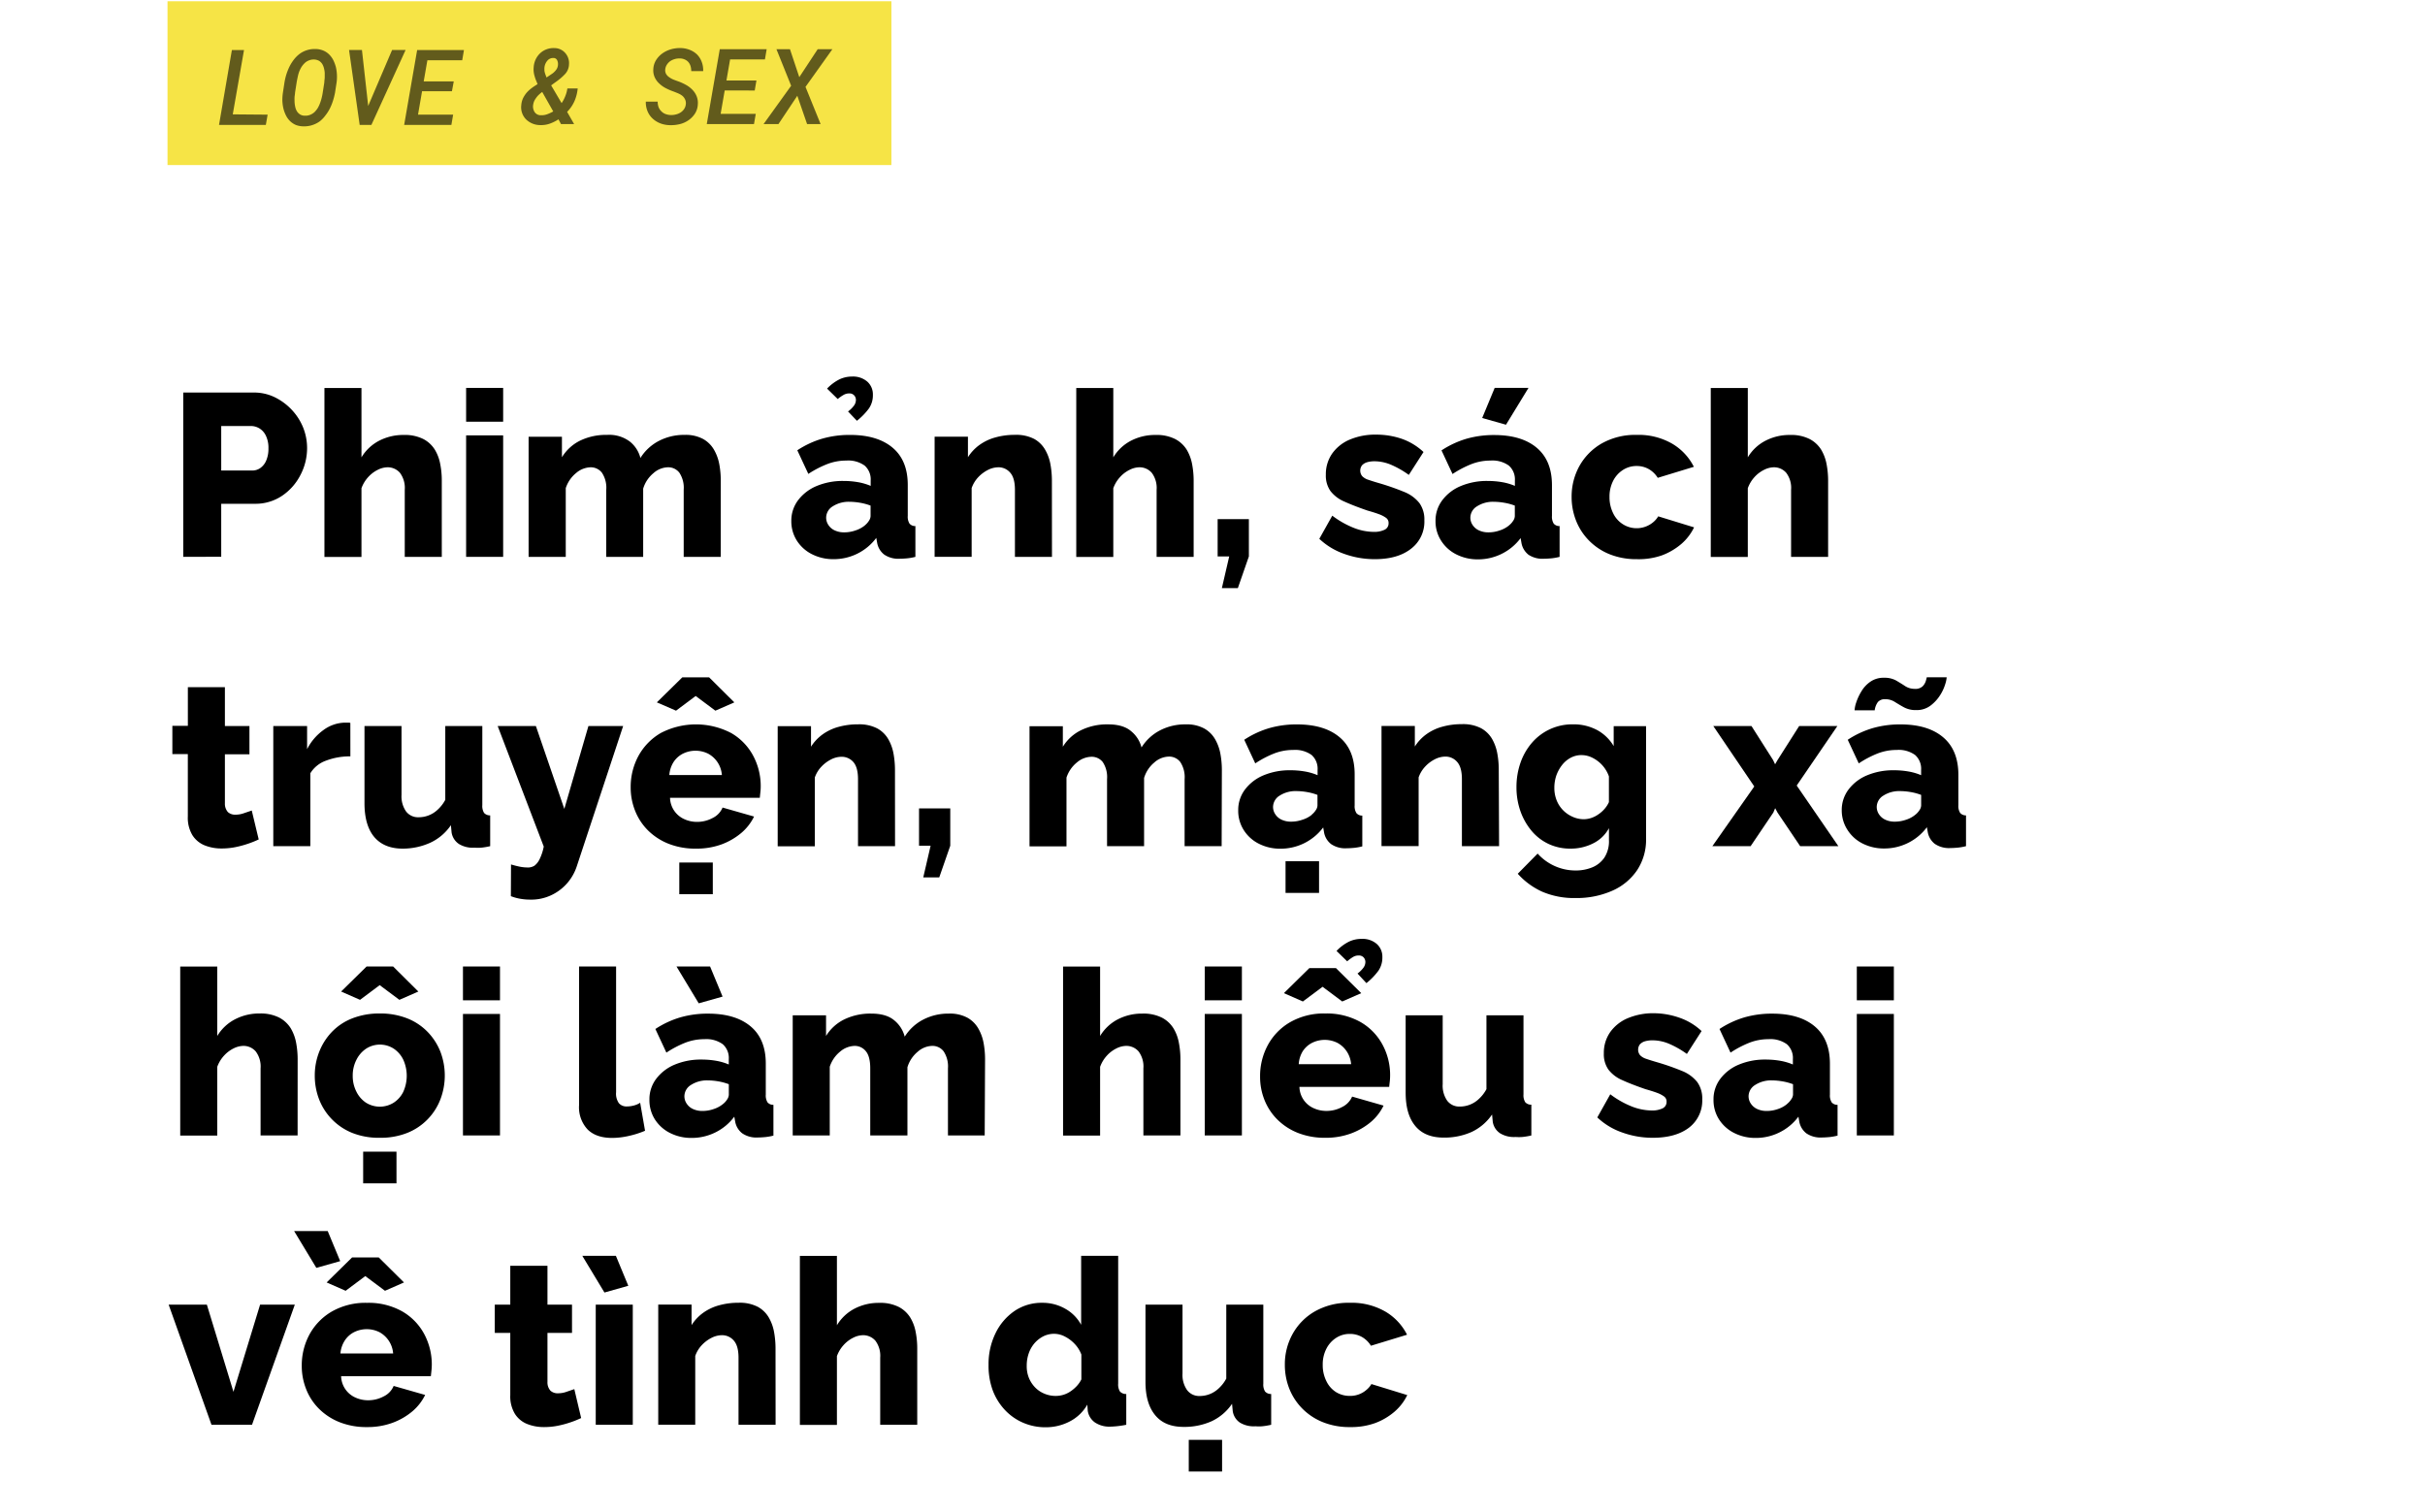
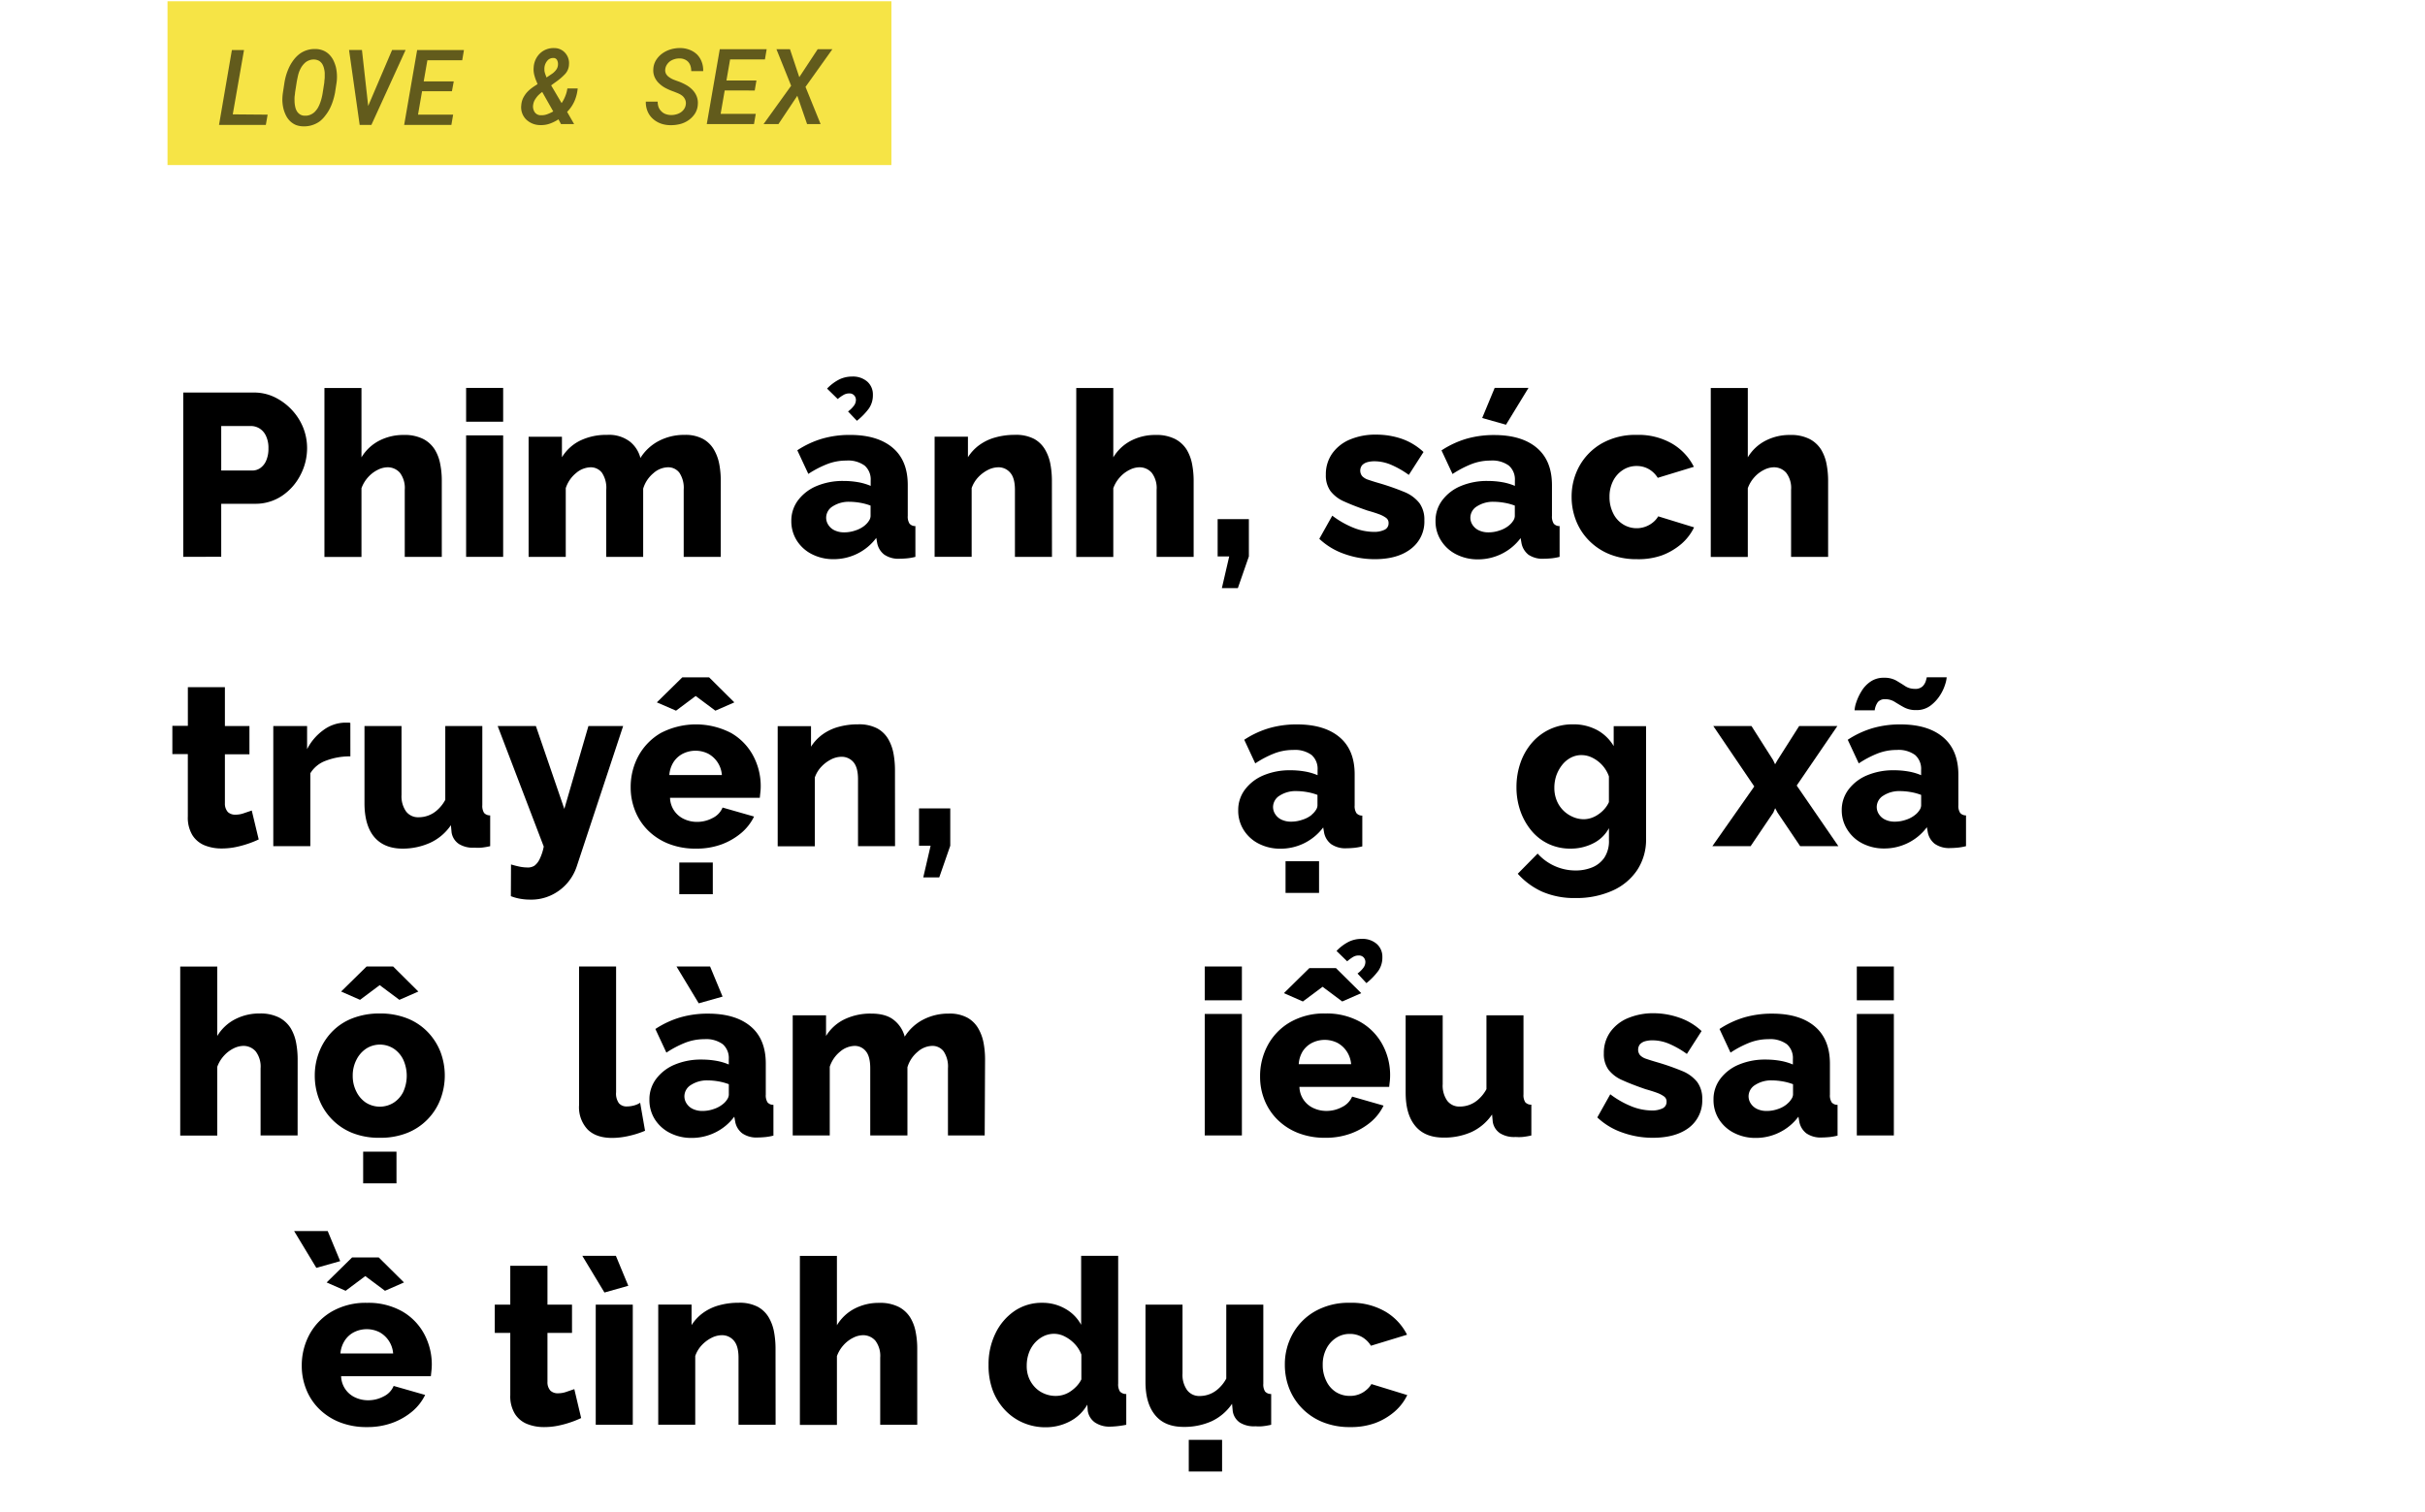
<svg xmlns="http://www.w3.org/2000/svg" viewBox="0 0 660 411.68">
  <defs>
    <style>.a{fill:#f6e446;}.b{opacity:0.6;}</style>
  </defs>
  <title>Love</title>
  <rect class="a" x="45.59" y="0.34" width="197.02" height="44.59" />
  <g class="b">
    <path d="M72.84,31.21,72.35,34H59.61l3.5-20.37h3.3L63.35,31.13Z" />
    <path d="M90.63,27.42a15.06,15.06,0,0,1-.86,2.13,11.53,11.53,0,0,1-1.23,1.91A8,8,0,0,1,87,33.05a7.23,7.23,0,0,1-2,1,7.05,7.05,0,0,1-2.37.34A5.74,5.74,0,0,1,80.49,34a5.16,5.16,0,0,1-1.6-1.09,5.69,5.69,0,0,1-1.11-1.59,9,9,0,0,1-.67-1.89,11.16,11.16,0,0,1-.26-2.07A13.25,13.25,0,0,1,77,25.22l.41-2.69a17,17,0,0,1,.51-2.22,16.25,16.25,0,0,1,.84-2.13,12,12,0,0,1,1.2-1.93,8.55,8.55,0,0,1,1.59-1.59,6.92,6.92,0,0,1,4.28-1.32,5.56,5.56,0,0,1,2.17.43,4.92,4.92,0,0,1,1.59,1.06,6,6,0,0,1,1.15,1.6,10.32,10.32,0,0,1,.69,1.88,12.08,12.08,0,0,1,.27,2.08,11.55,11.55,0,0,1-.1,2.12l-.41,2.68A19.5,19.5,0,0,1,90.63,27.42ZM88.38,21.2V19.85a6.5,6.5,0,0,0-.22-1.32,4.13,4.13,0,0,0-.48-1.15,2.84,2.84,0,0,0-.86-.83,3,3,0,0,0-1.32-.35,3.47,3.47,0,0,0-1.46.26,3.37,3.37,0,0,0-1.15.75A5.59,5.59,0,0,0,82,18.32a8.6,8.6,0,0,0-.63,1.34A10.64,10.64,0,0,0,81,21.09c-.11.5-.21,1-.27,1.39l-.43,2.74c0,.36-.1.78-.13,1.21s0,.9,0,1.35a8.9,8.9,0,0,0,.19,1.36,4,4,0,0,0,.46,1.16,2.77,2.77,0,0,0,.83.84,2.45,2.45,0,0,0,1.29.35,3.39,3.39,0,0,0,1.48-.24,3.8,3.8,0,0,0,1.18-.74,6,6,0,0,0,.89-1.12A8.37,8.37,0,0,0,87.13,28a11.11,11.11,0,0,0,.43-1.42,13.33,13.33,0,0,0,.28-1.4l.43-2.75c0-.43.08-.85.11-1.29Z" />
    <path d="M95,13.61h3.51l1.59,14.24.11,1,.38-.91,6.12-14.33h3.68L101.08,34H97.89Z" />
    <path d="M114.87,24.84l-1.1,6.37h9.56L122.85,34H110l3.53-20.37h12.74l-.47,2.77h-9.48l-1,5.75h8.18L123,24.84Z" />
    <path d="M142.33,26.79a7.41,7.41,0,0,1,1-1.55,8.76,8.76,0,0,1,1.12-1.07c.42-.33.85-.63,1.29-.91l.57-.38c-.16-.37-.31-.73-.46-1.1s-.26-.74-.37-1.11a6.8,6.8,0,0,1-.23-1.16,5.88,5.88,0,0,1,0-1.19,5.7,5.7,0,0,1,1.73-3.8,5.32,5.32,0,0,1,3.94-1.43,3.87,3.87,0,0,1,2.94,1.36,4.14,4.14,0,0,1,1,3.08,4,4,0,0,1-1.12,2.68,15.67,15.67,0,0,1-2.23,1.93L150,23.23l2.85,4.84a9.37,9.37,0,0,0,1-1.9,8.77,8.77,0,0,0,.57-2.1h2.81a11.36,11.36,0,0,1-.88,3.46,9.76,9.76,0,0,1-2,2.92l1.9,3.32h-3.57L152,32.48a10.94,10.94,0,0,1-2.32,1.16,7,7,0,0,1-2.56.41,5.52,5.52,0,0,1-3.89-1.5,4.67,4.67,0,0,1-1.36-3.89A5.53,5.53,0,0,1,142.33,26.79ZM149,31.07a10.74,10.74,0,0,0,1.57-.74l-3-5.3-.27.2c-.26.21-.51.43-.76.67a6.06,6.06,0,0,0-.65.79,4.63,4.63,0,0,0-.52.88,4.19,4.19,0,0,0-.27,1,2.79,2.79,0,0,0,.41,1.94,2,2,0,0,0,1.76.86A4.39,4.39,0,0,0,149,31.07Zm-.85-12a5,5,0,0,0,.15.77c.06.2.13.41.21.62l.24.63L150.37,20a5,5,0,0,0,1-1,2.5,2.5,0,0,0,.49-1.35,2.4,2.4,0,0,0-.21-1.23,1.05,1.05,0,0,0-1-.63,2,2,0,0,0-1.71.77,3.3,3.3,0,0,0-.75,1.73A3.07,3.07,0,0,0,148.19,19.1Z" />
    <path d="M186.46,27.08a2.85,2.85,0,0,0-.75-1,5,5,0,0,0-1.13-.66c-.43-.18-.84-.35-1.24-.5a16.26,16.26,0,0,1-2.08-.89,7.63,7.63,0,0,1-1.81-1.27,5.24,5.24,0,0,1-1.25-1.7,4.59,4.59,0,0,1-.39-2.26,5.07,5.07,0,0,1,.77-2.47,6.42,6.42,0,0,1,1.74-1.82,7.64,7.64,0,0,1,2.32-1.1,8.79,8.79,0,0,1,2.58-.33,7,7,0,0,1,2.5.49,6.06,6.06,0,0,1,2,1.27,5.66,5.66,0,0,1,1.26,2,6.36,6.36,0,0,1,.4,2.52l-3.25,0a4.63,4.63,0,0,0-.19-1.37,3,3,0,0,0-.58-1.08,2.71,2.71,0,0,0-1-.72,3.27,3.27,0,0,0-1.38-.28,4.3,4.3,0,0,0-1.33.17,4.51,4.51,0,0,0-1.22.55,3.73,3.73,0,0,0-.91.95,2.85,2.85,0,0,0-.46,1.28,2.09,2.09,0,0,0,.24,1.29,2.73,2.73,0,0,0,.87.89,5.48,5.48,0,0,0,1.17.64c.43.17.83.32,1.21.45a14.4,14.4,0,0,1,2.08.94,7.36,7.36,0,0,1,1.77,1.32,5.45,5.45,0,0,1,1.18,1.76,4.81,4.81,0,0,1,.34,2.28,5.08,5.08,0,0,1-.77,2.48,6.51,6.51,0,0,1-1.7,1.77,7.08,7.08,0,0,1-2.36,1.09,10,10,0,0,1-2.64.3,7.69,7.69,0,0,1-2.65-.46,6.54,6.54,0,0,1-2.14-1.3,5.54,5.54,0,0,1-1.41-2,6.3,6.3,0,0,1-.48-2.65H179a4.31,4.31,0,0,0,.25,1.53A3.24,3.24,0,0,0,180,30.3a3,3,0,0,0,1.11.73,4.31,4.31,0,0,0,1.54.28,4.88,4.88,0,0,0,1.36-.17,4,4,0,0,0,1.23-.53,3.32,3.32,0,0,0,.93-.9,2.82,2.82,0,0,0,.48-1.29A2.41,2.41,0,0,0,186.46,27.08Z" />
    <path d="M197.24,24.63,196.13,31h9.56l-.48,2.77H192.36l3.54-20.38h12.76l-.47,2.78h-9.48l-1,5.74h8.17l-.47,2.72Z" />
    <path d="M222.55,13.39h4l-7.32,10.26,4.11,10.12h-3.68L217,26.07l-5.13,7.7h-4.05l7.5-10.43-4-9.95H215L217.54,21Z" />
  </g>
  <path d="M49.87,151.58V106.85H69a12.91,12.91,0,0,1,5.86,1.32,16,16,0,0,1,4.63,3.47,15.5,15.5,0,0,1,3.06,4.85A15.07,15.07,0,0,1,83.58,122a15.71,15.71,0,0,1-1.8,7.28,15.05,15.05,0,0,1-5,5.67,12.91,12.91,0,0,1-7.47,2.18H60.21v14.42Zm10.34-23.5h8.44a3.78,3.78,0,0,0,2.17-.66,4.75,4.75,0,0,0,1.61-2,8,8,0,0,0,.63-3.34,7.55,7.55,0,0,0-.7-3.49,4.66,4.66,0,0,0-1.79-2,4.58,4.58,0,0,0-2.3-.63H60.21Z" />
  <path d="M120.24,151.58H110.16V133.33a6.84,6.84,0,0,0-1.32-4.64,4.42,4.42,0,0,0-3.46-1.49,6.19,6.19,0,0,0-2.59.7,8.77,8.77,0,0,0-2.61,2,9,9,0,0,0-1.8,3v18.71H88.3v-46H98.38v18.88a12.19,12.19,0,0,1,4.82-4.53,14.18,14.18,0,0,1,6.65-1.56,11.21,11.21,0,0,1,5.39,1.12,8.07,8.07,0,0,1,3.11,2.89,11.59,11.59,0,0,1,1.48,4,23,23,0,0,1,.41,4.32Z" />
  <path d="M126.86,114.79v-9.2h10.08v9.2Zm0,36.79V118.51h10.08v33.07Z" />
  <path d="M196.16,151.58H186.08V133.33a7.46,7.46,0,0,0-1.17-4.64,3.81,3.81,0,0,0-3.18-1.49,6.16,6.16,0,0,0-3.9,1.61,8.64,8.64,0,0,0-2.78,4.21v18.56H165V133.33a7.37,7.37,0,0,0-1.19-4.67,3.83,3.83,0,0,0-3.09-1.46,6.31,6.31,0,0,0-3.91,1.55,8.81,8.81,0,0,0-2.83,4.12v18.71H143.87v-32.7h9.07v5.59a12,12,0,0,1,4.95-4.53,16.18,16.18,0,0,1,7.34-1.56,9.31,9.31,0,0,1,6.26,1.87,8.37,8.37,0,0,1,2.81,4.41,13,13,0,0,1,5-4.63,14.75,14.75,0,0,1,7-1.65,10,10,0,0,1,5.07,1.12,7.8,7.8,0,0,1,3,3,12.41,12.41,0,0,1,1.42,4,24.47,24.47,0,0,1,.38,4.2Z" />
  <path d="M215.37,141.81a9.19,9.19,0,0,1,1.83-5.63,12.16,12.16,0,0,1,5-3.86,18.35,18.35,0,0,1,7.37-1.4,22.8,22.8,0,0,1,4,.34,15.79,15.79,0,0,1,3.4,1V130.8a5,5,0,0,0-1.64-4.06,7.64,7.64,0,0,0-5-1.37,14.28,14.28,0,0,0-5.17.95A27.82,27.82,0,0,0,220,129l-3-6.43a25.25,25.25,0,0,1,6.84-3.18,26.79,26.79,0,0,1,7.52-1q7.44,0,11.57,3.47T247.06,132v8.42a3.57,3.57,0,0,0,.47,2.1,2,2,0,0,0,1.61.68v8.38a14.89,14.89,0,0,1-2.33.41c-.72.06-1.35.1-1.89.1a6.81,6.81,0,0,1-4.28-1.14,5.18,5.18,0,0,1-1.89-3.08l-.26-1.45a14.3,14.3,0,0,1-5.19,4.31,14.47,14.47,0,0,1-6.4,1.48,12.77,12.77,0,0,1-5.89-1.34,10.42,10.42,0,0,1-4.13-3.7A9.8,9.8,0,0,1,215.37,141.81Zm20,1.2a5,5,0,0,0,1.13-1.26,2.42,2.42,0,0,0,.44-1.25v-2.87a15.08,15.08,0,0,0-2.83-.77,17.29,17.29,0,0,0-2.9-.27,8,8,0,0,0-4.54,1.22,3.64,3.64,0,0,0-1.82,3.12,3.57,3.57,0,0,0,.63,2,4,4,0,0,0,1.73,1.46,6,6,0,0,0,2.61.52,9.2,9.2,0,0,0,3-.52A7.78,7.78,0,0,0,235.41,143ZM228,108.62l-2.9-2.84a12.38,12.38,0,0,1,3.37-2.52,8,8,0,0,1,3.43-.76,5.94,5.94,0,0,1,4.16,1.39,4.65,4.65,0,0,1,1.51,3.59,6.34,6.34,0,0,1-1.07,3.69,17.77,17.77,0,0,1-3.28,3.37L230.81,112a7.47,7.47,0,0,0,1.6-1.57,2.67,2.67,0,0,0,.54-1.58,1.79,1.79,0,0,0-.47-1.22,1.72,1.72,0,0,0-1.36-.54,3,3,0,0,0-1.48.38A10.44,10.44,0,0,0,228,108.62Z" />
  <path d="M286.31,151.58H276.23V133.33c0-2.15-.43-3.7-1.29-4.67a4.16,4.16,0,0,0-3.25-1.46,6.37,6.37,0,0,0-2.83.73,9.54,9.54,0,0,0-2.65,2,8.29,8.29,0,0,0-1.76,2.93v18.71H254.37v-32.7h9.07v5.59a12.12,12.12,0,0,1,3.15-3.35,13.44,13.44,0,0,1,4.35-2.05,19.5,19.5,0,0,1,5.29-.69,10.64,10.64,0,0,1,5.26,1.12,7.79,7.79,0,0,1,3,3,12.21,12.21,0,0,1,1.42,4,24.9,24.9,0,0,1,.38,4.23Z" />
  <path d="M324.87,151.58H314.79V133.33a6.84,6.84,0,0,0-1.33-4.64A4.41,4.41,0,0,0,310,127.2a6.11,6.11,0,0,0-2.58.7,8.68,8.68,0,0,0-2.62,2,9,9,0,0,0-1.8,3v18.71H292.92v-46H303v18.88a12.19,12.19,0,0,1,4.82-4.53,14.18,14.18,0,0,1,6.65-1.56,11.19,11.19,0,0,1,5.39,1.12,8.17,8.17,0,0,1,3.12,2.89,12,12,0,0,1,1.48,4,23.9,23.9,0,0,1,.41,4.32Z" />
  <path d="M332.55,160.09l2-8.63h-3.15V141.31h8.5v10.15l-3,8.63Z" />
  <path d="M374.13,152.21a24.34,24.34,0,0,1-8.22-1.42,18.86,18.86,0,0,1-6.84-4.12l3.53-6.3a25,25,0,0,0,5.83,3.31,15.16,15.16,0,0,0,5.39,1.1,6.58,6.58,0,0,0,3-.57,1.9,1.9,0,0,0,1.1-1.81,1.66,1.66,0,0,0-.66-1.42,7.71,7.71,0,0,0-1.92-1q-1.26-.47-3.15-1c-2.52-.87-4.62-1.68-6.3-2.45a9.44,9.44,0,0,1-3.78-2.86,7.25,7.25,0,0,1-1.26-4.43,9.8,9.8,0,0,1,1.7-5.75,11.16,11.16,0,0,1,4.76-3.81,17.86,17.86,0,0,1,7.33-1.37,21.46,21.46,0,0,1,6.68,1.07,16.75,16.75,0,0,1,6.11,3.66l-4,6.23a24.92,24.92,0,0,0-5-2.83,11.7,11.7,0,0,0-4.32-.88,7.44,7.44,0,0,0-1.95.24,3.14,3.14,0,0,0-1.42.81,2.39,2.39,0,0,0,0,3,4,4,0,0,0,1.7,1c.78.27,1.73.57,2.87.9a67.23,67.23,0,0,1,6.9,2.41,10,10,0,0,1,4.09,3,7.62,7.62,0,0,1,1.36,4.7A9.25,9.25,0,0,1,384,149.4Q380.38,152.22,374.13,152.21Z" />
  <path d="M390.7,141.81a9.19,9.19,0,0,1,1.83-5.63,12,12,0,0,1,5-3.86,18.35,18.35,0,0,1,7.37-1.4,22.88,22.88,0,0,1,4,.34,15.79,15.79,0,0,1,3.4,1V130.8a5,5,0,0,0-1.64-4.06,7.65,7.65,0,0,0-5-1.37,14.27,14.27,0,0,0-5.16.95,27.82,27.82,0,0,0-5.17,2.71l-3-6.43a25.33,25.33,0,0,1,6.83-3.18,26.91,26.91,0,0,1,7.53-1q7.44,0,11.56,3.47T422.39,132v8.42a3.57,3.57,0,0,0,.47,2.1,2,2,0,0,0,1.61.68v8.38a14.89,14.89,0,0,1-2.33.41c-.72.06-1.35.1-1.89.1A6.86,6.86,0,0,1,416,151a5.28,5.28,0,0,1-1.89-3.08l-.25-1.45a14.25,14.25,0,0,1-5.2,4.31,14.42,14.42,0,0,1-6.39,1.48,12.74,12.74,0,0,1-5.89-1.34,10.36,10.36,0,0,1-4.13-3.7A9.72,9.72,0,0,1,390.7,141.81Zm20,1.2a5,5,0,0,0,1.14-1.26,2.42,2.42,0,0,0,.44-1.25v-2.87a15.19,15.19,0,0,0-2.84-.77,17.18,17.18,0,0,0-2.89-.27,8,8,0,0,0-4.54,1.22,3.65,3.65,0,0,0-1.83,3.12,3.57,3.57,0,0,0,.63,2,4.1,4.1,0,0,0,1.74,1.46,6,6,0,0,0,2.61.52,9.09,9.09,0,0,0,3-.52A7.57,7.57,0,0,0,410.73,143Zm-.82-27.4-6.48-1.83,3.4-8.19H416Z" />
  <path d="M445.51,152.21a19.4,19.4,0,0,1-7.5-1.37,16.48,16.48,0,0,1-5.57-3.73,16,16,0,0,1-3.5-5.41,17.46,17.46,0,0,1-1.2-6.47,17.1,17.1,0,0,1,2.11-8.36,16.19,16.19,0,0,1,6.08-6.16,18.53,18.53,0,0,1,9.52-2.33,18.27,18.27,0,0,1,9.67,2.4,15.27,15.27,0,0,1,5.89,6.29l-9.83,3a6.89,6.89,0,0,0-2.43-2.37,6.57,6.57,0,0,0-3.3-.85,6.74,6.74,0,0,0-3.75,1.08,7.55,7.55,0,0,0-2.65,2.94,9.41,9.41,0,0,0-1,4.39,9.79,9.79,0,0,0,1,4.46,7.17,7.17,0,0,0,2.68,3,7,7,0,0,0,8.16-.53,6,6,0,0,0,1.42-1.64l9.76,3a14.06,14.06,0,0,1-3.46,4.51,17.69,17.69,0,0,1-5.23,3.09A19.18,19.18,0,0,1,445.51,152.21Z" />
  <path d="M497.55,151.58H487.47V133.33a6.79,6.79,0,0,0-1.33-4.64,4.41,4.41,0,0,0-3.46-1.49,6.11,6.11,0,0,0-2.58.7,8.68,8.68,0,0,0-2.62,2,9,9,0,0,0-1.79,3v18.71H465.61v-46h10.08v18.88a12.06,12.06,0,0,1,4.82-4.53,14.14,14.14,0,0,1,6.64-1.56,11.19,11.19,0,0,1,5.39,1.12,8.17,8.17,0,0,1,3.12,2.89,12,12,0,0,1,1.48,4,23.9,23.9,0,0,1,.41,4.32Z" />
  <path d="M70.41,228.5a26.17,26.17,0,0,1-3,1.2,27.15,27.15,0,0,1-3.47.92,19.05,19.05,0,0,1-3.62.34,12.19,12.19,0,0,1-4.6-.84,7.07,7.07,0,0,1-3.34-2.76,9.16,9.16,0,0,1-1.26-5.09v-17H46.91v-7.69h4.22V187.05H61.21v10.58h6.68v7.69H61.21v13.36a3.41,3.41,0,0,0,.82,2.38,2.94,2.94,0,0,0,2.08.7,6.73,6.73,0,0,0,2.3-.41l2.11-.72Z" />
  <path d="M95.36,205.89a18.11,18.11,0,0,0-6.62,1.16,8.19,8.19,0,0,0-4.28,3.44v19.84H74.38v-32.7h9.2v6.3a14.46,14.46,0,0,1,4.47-5.22,10.17,10.17,0,0,1,5.67-2h1a2.7,2.7,0,0,1,.63.07Z" />
  <path d="M99.2,218.63v-21h10.08v18.75a7.16,7.16,0,0,0,1.23,4.49,4.09,4.09,0,0,0,3.43,1.59,7.46,7.46,0,0,0,5.11-2,10,10,0,0,0,2.14-2.74V197.63h10.08v21.53a3.61,3.61,0,0,0,.47,2.11,2.14,2.14,0,0,0,1.67.68v8.38a18.26,18.26,0,0,1-2.42.41,11.81,11.81,0,0,1-1.86,0,7.19,7.19,0,0,1-4.22-1,4.62,4.62,0,0,1-2-3.12l-.19-2a13.82,13.82,0,0,1-5.6,4.77A18.13,18.13,0,0,1,109.6,231c-3.36,0-5.94-1.05-7.72-3.14S99.2,222.66,99.2,218.63Z" />
  <path d="M139.08,235.31c.84.25,1.63.45,2.36.6a10.87,10.87,0,0,0,2,.22,3.35,3.35,0,0,0,2-.47,4.87,4.87,0,0,0,1.44-1.83,13.58,13.58,0,0,0,1.11-3.39l-12.54-32.81h10.4l7.74,22.56,6.56-22.56h9.45L157,235.75a13.4,13.4,0,0,1-2.71,4.75,13.19,13.19,0,0,1-4.44,3.26,12.76,12.76,0,0,1-5.64,1.12,14.81,14.81,0,0,1-2.55-.22,13,13,0,0,1-2.62-.72Z" />
  <path d="M189.42,231a19.71,19.71,0,0,1-7.5-1.34,16.71,16.71,0,0,1-5.58-3.64,15.65,15.65,0,0,1-3.49-5.33,17,17,0,0,1-1.2-6.32,17.67,17.67,0,0,1,2.11-8.6,16.18,16.18,0,0,1,6.08-6.24,20.72,20.72,0,0,1,19.15,0,15.62,15.62,0,0,1,6,6.19,17.48,17.48,0,0,1,2.05,8.28,13.78,13.78,0,0,1-.1,1.71c-.06.56-.11,1.05-.15,1.46H182.36a6.54,6.54,0,0,0,3.91,5.82,8.19,8.19,0,0,0,3.4.73,8.86,8.86,0,0,0,4.31-1.07,5.51,5.51,0,0,0,2.68-2.83l8.57,2.45a13.73,13.73,0,0,1-3.53,4.51,18.13,18.13,0,0,1-5.38,3.09A19.74,19.74,0,0,1,189.42,231Zm-10.65-39.81,6.93-6.81H193l6.86,6.81-5.16,2.26-5.36-4-5.35,4Zm3.4,19.78h14.3a7.18,7.18,0,0,0-3.71-5.8,7.73,7.73,0,0,0-6.93,0,6.6,6.6,0,0,0-2.52,2.28A7.68,7.68,0,0,0,182.17,210.93Zm2.71,32.44v-8.63H194v8.63Z" />
  <path d="M243.6,230.33H233.52V212.08c0-2.15-.43-3.7-1.29-4.67A4.19,4.19,0,0,0,229,206a6.34,6.34,0,0,0-2.83.73,9.54,9.54,0,0,0-2.65,2,8,8,0,0,0-1.76,2.93v18.71H211.66v-32.7h9.07v5.59a12.12,12.12,0,0,1,3.15-3.35,13.48,13.48,0,0,1,4.34-2.05,19.57,19.57,0,0,1,5.3-.69,10.67,10.67,0,0,1,5.26,1.12,7.79,7.79,0,0,1,3,2.95,12.45,12.45,0,0,1,1.42,4,24.9,24.9,0,0,1,.38,4.23Z" />
  <path d="M251.28,238.84l2-8.63h-3.15V220.06h8.5v10.15l-3,8.63Z" />
-   <path d="M332.49,230.33H322.41V212.08a7.46,7.46,0,0,0-1.17-4.64,3.81,3.81,0,0,0-3.18-1.49,6.16,6.16,0,0,0-3.9,1.61,8.64,8.64,0,0,0-2.78,4.21v18.56H301.3V212.08a7.37,7.37,0,0,0-1.19-4.67A3.83,3.83,0,0,0,297,206a6.31,6.31,0,0,0-3.91,1.55,8.81,8.81,0,0,0-2.83,4.12v18.71H280.2v-32.7h9.07v5.59a12,12,0,0,1,5-4.53,16.18,16.18,0,0,1,7.34-1.56q4.1,0,6.26,1.87a8.37,8.37,0,0,1,2.81,4.41,13,13,0,0,1,5-4.63,14.75,14.75,0,0,1,7-1.65,10,10,0,0,1,5.07,1.12,7.8,7.8,0,0,1,3,3,12.41,12.41,0,0,1,1.42,4,24.47,24.47,0,0,1,.38,4.2Z" />
  <path d="M337,220.56a9.19,9.19,0,0,1,1.83-5.63,12.16,12.16,0,0,1,5-3.86,18.35,18.35,0,0,1,7.37-1.4,22.71,22.71,0,0,1,4,.34,15.62,15.62,0,0,1,3.4,1v-1.44a5,5,0,0,0-1.63-4.06,7.69,7.69,0,0,0-5-1.37,14.28,14.28,0,0,0-5.17.95,27.45,27.45,0,0,0-5.16,2.71l-3-6.43a25.39,25.39,0,0,1,6.84-3.18,26.81,26.81,0,0,1,7.53-1q7.43,0,11.56,3.47t4.12,10.15v8.42a3.49,3.49,0,0,0,.48,2.1,2,2,0,0,0,1.6.68v8.38a14.89,14.89,0,0,1-2.33.41c-.71.06-1.34.1-1.89.1a6.81,6.81,0,0,1-4.28-1.14,5.18,5.18,0,0,1-1.89-3.08l-.25-1.45a14.46,14.46,0,0,1-11.6,5.79,12.77,12.77,0,0,1-5.89-1.34,10.33,10.33,0,0,1-4.12-3.7A9.73,9.73,0,0,1,337,220.56Zm20,1.2a5,5,0,0,0,1.13-1.26,2.34,2.34,0,0,0,.44-1.25v-2.87a15.08,15.08,0,0,0-2.83-.77,17.29,17.29,0,0,0-2.9-.27,8,8,0,0,0-4.54,1.22,3.66,3.66,0,0,0-1.82,3.12,3.57,3.57,0,0,0,.63,2,4.07,4.07,0,0,0,1.73,1.46,6,6,0,0,0,2.61.52,9.2,9.2,0,0,0,3-.52A7.57,7.57,0,0,0,357.06,221.76Zm-7.12,21.3v-8.63H359v8.63Z" />
-   <path d="M408,230.33H397.88V212.08c0-2.15-.43-3.7-1.29-4.67a4.15,4.15,0,0,0-3.24-1.46,6.38,6.38,0,0,0-2.84.73,9.35,9.35,0,0,0-2.64,2,8.17,8.17,0,0,0-1.77,2.93v18.71H376v-32.7h9.07v5.59a12.12,12.12,0,0,1,3.15-3.35,13.44,13.44,0,0,1,4.35-2.05,19.5,19.5,0,0,1,5.29-.69,10.62,10.62,0,0,1,5.26,1.12,7.82,7.82,0,0,1,3,2.95,12.43,12.43,0,0,1,1.41,4,23.92,23.92,0,0,1,.38,4.23Z" />
  <path d="M427.43,231a13.79,13.79,0,0,1-6-1.29,13.55,13.55,0,0,1-4.63-3.6,17.34,17.34,0,0,1-3-5.33,19.48,19.48,0,0,1-1.07-6.5,20,20,0,0,1,1.13-6.76,16.62,16.62,0,0,1,3.19-5.46,14.48,14.48,0,0,1,11.05-4.89,13.57,13.57,0,0,1,6.55,1.54,11.78,11.78,0,0,1,4.54,4.38v-5.42H448v30.63a15,15,0,0,1-2.43,8.56,15.78,15.78,0,0,1-6.74,5.59,23.86,23.86,0,0,1-10,2,22,22,0,0,1-9.11-1.73,20,20,0,0,1-6.64-4.88l5.41-5.49a13.87,13.87,0,0,0,10.34,4.6,11.78,11.78,0,0,0,4.5-.84,7.4,7.4,0,0,0,3.31-2.64,8.16,8.16,0,0,0,1.26-4.77v-3.27a9.84,9.84,0,0,1-4.38,4.18A13.48,13.48,0,0,1,427.43,231Zm3.53-8a6.71,6.71,0,0,0,2.14-.35,7.36,7.36,0,0,0,1.95-1,8.58,8.58,0,0,0,1.64-1.45,7.39,7.39,0,0,0,1.2-1.86v-7a8.87,8.87,0,0,0-1.83-3.07,9.2,9.2,0,0,0-2.65-2,6.69,6.69,0,0,0-3-.73,6.15,6.15,0,0,0-2.93.73,7.42,7.42,0,0,0-2.36,2,10.12,10.12,0,0,0-1.55,2.85,10.27,10.27,0,0,0-.53,3.32,9,9,0,0,0,.6,3.35,8.14,8.14,0,0,0,4.19,4.46A7.47,7.47,0,0,0,431,223Z" />
  <path d="M476.69,197.63l5.86,9.22.57,1.19.69-1.19,5.86-9.22h10.4L489,213.83l11.34,16.5h-10.4l-6.17-9.15-.63-1.19-.5,1.19-6.18,9.15H466.05l11.4-16.25L466.3,197.63Z" />
  <path d="M501.26,220.56a9.19,9.19,0,0,1,1.83-5.63,12.16,12.16,0,0,1,5-3.86,18.35,18.35,0,0,1,7.37-1.4,22.71,22.71,0,0,1,4,.34,15.62,15.62,0,0,1,3.4,1v-1.44a5,5,0,0,0-1.64-4.06,7.64,7.64,0,0,0-5-1.37,14.28,14.28,0,0,0-5.17.95,27.45,27.45,0,0,0-5.16,2.71l-3-6.43a25.39,25.39,0,0,1,6.84-3.18,26.81,26.81,0,0,1,7.53-1q7.43,0,11.56,3.47T533,210.75v8.42a3.49,3.49,0,0,0,.48,2.1,2,2,0,0,0,1.6.68v8.38a14.89,14.89,0,0,1-2.33.41c-.71.06-1.34.1-1.89.1a6.81,6.81,0,0,1-4.28-1.14,5.18,5.18,0,0,1-1.89-3.08l-.26-1.45a14.22,14.22,0,0,1-5.19,4.31,14.47,14.47,0,0,1-6.4,1.48,12.77,12.77,0,0,1-5.89-1.34,10.33,10.33,0,0,1-4.12-3.7A9.73,9.73,0,0,1,501.26,220.56Zm20.23-27.27a6.75,6.75,0,0,1-3.25-.73c-.9-.48-1.74-1-2.52-1.48a4.73,4.73,0,0,0-2.61-.75,2.49,2.49,0,0,0-2,.75,4.79,4.79,0,0,0-.88,2.27h-5.48a8.16,8.16,0,0,1,.44-2.11,14.47,14.47,0,0,1,1.39-3,8.36,8.36,0,0,1,2.48-2.68,6.27,6.27,0,0,1,3.69-1.07,6.54,6.54,0,0,1,3.31.75c.86.51,1.68,1,2.45,1.52a4.74,4.74,0,0,0,2.62.75,2.82,2.82,0,0,0,2.17-.72,3.69,3.69,0,0,0,.88-1.55c.15-.54.22-.84.22-.88h5.42a8.16,8.16,0,0,1-.41,1.92,11.94,11.94,0,0,1-1.41,3,10.74,10.74,0,0,1-2.59,2.8A6.25,6.25,0,0,1,521.49,193.29Zm-.19,28.47a5,5,0,0,0,1.13-1.26,2.34,2.34,0,0,0,.44-1.25v-2.87a15.08,15.08,0,0,0-2.83-.77,17.29,17.29,0,0,0-2.9-.27,8,8,0,0,0-4.54,1.22,3.66,3.66,0,0,0-1.82,3.12,3.57,3.57,0,0,0,.63,2,4.07,4.07,0,0,0,1.73,1.46,6,6,0,0,0,2.61.52,9.2,9.2,0,0,0,3-.52A7.57,7.57,0,0,0,521.3,221.76Z" />
  <path d="M81,309.08H70.92V290.83a6.84,6.84,0,0,0-1.33-4.64,4.41,4.41,0,0,0-3.46-1.49,6.19,6.19,0,0,0-2.59.7,8.77,8.77,0,0,0-2.61,2,9,9,0,0,0-1.8,3v18.71H49.05v-46H59.13V282A12.19,12.19,0,0,1,64,277.44a14.18,14.18,0,0,1,6.65-1.56A11.19,11.19,0,0,1,76,277a8.17,8.17,0,0,1,3.12,2.89,12,12,0,0,1,1.48,4,23.9,23.9,0,0,1,.41,4.32Z" />
  <path d="M103.36,309.71a19.5,19.5,0,0,1-7.53-1.34,16.11,16.11,0,0,1-9-9.17,17.88,17.88,0,0,1-1.16-6.4,17.5,17.5,0,0,1,1.2-6.47,16.49,16.49,0,0,1,3.43-5.41,15.45,15.45,0,0,1,5.54-3.7,20,20,0,0,1,7.53-1.34,19.79,19.79,0,0,1,7.5,1.34,15.81,15.81,0,0,1,5.54,3.7,16.44,16.44,0,0,1,3.47,5.41,18.21,18.21,0,0,1,0,12.87,16,16,0,0,1-9,9.17A19.59,19.59,0,0,1,103.36,309.71ZM92.84,269.9l6.93-6.81H107l6.86,6.81-5.16,2.26-5.36-4-5.35,4ZM96,292.8a9.33,9.33,0,0,0,1,4.36,7.64,7.64,0,0,0,2.61,3,7.1,7.1,0,0,0,7.53,0,7.38,7.38,0,0,0,2.61-2.94,10.62,10.62,0,0,0,0-8.78,7.56,7.56,0,0,0-2.61-3,6.92,6.92,0,0,0-7.47,0,7.83,7.83,0,0,0-2.64,3A9.3,9.3,0,0,0,96,292.8Zm2.84,29.32v-8.63h9.07v8.63Z" />
-   <path d="M126,272.29v-9.2h10.08v9.2Zm0,36.79V276h10.08v33.07Z" />
  <path d="M157.6,263.09h10.08V297.3a4.52,4.52,0,0,0,.76,3,2.73,2.73,0,0,0,2.2.88,7.34,7.34,0,0,0,1.86-.25,5.77,5.77,0,0,0,1.73-.75l1.33,7.62a25,25,0,0,1-4.35,1.39,21,21,0,0,1-4.6.56c-2.9,0-5.12-.76-6.68-2.3a8.83,8.83,0,0,1-2.33-6.58Z" />
  <path d="M176.75,299.31a9.19,9.19,0,0,1,1.83-5.63,12.16,12.16,0,0,1,5-3.86,18.35,18.35,0,0,1,7.37-1.4,22.8,22.8,0,0,1,4,.34,15.62,15.62,0,0,1,3.4,1V288.3a5,5,0,0,0-1.64-4.06,7.64,7.64,0,0,0-5-1.37,14.28,14.28,0,0,0-5.17.95,27.82,27.82,0,0,0-5.17,2.71l-3-6.43a25.25,25.25,0,0,1,6.84-3.18,26.79,26.79,0,0,1,7.52-1q7.44,0,11.57,3.47t4.12,10.15v8.42a3.57,3.57,0,0,0,.47,2.1,2,2,0,0,0,1.61.68v8.38a14.89,14.89,0,0,1-2.33.41c-.71.06-1.34.1-1.89.1a6.81,6.81,0,0,1-4.28-1.14,5.18,5.18,0,0,1-1.89-3.08l-.26-1.45a14.22,14.22,0,0,1-5.19,4.31,14.47,14.47,0,0,1-6.4,1.48,12.77,12.77,0,0,1-5.89-1.34,10.42,10.42,0,0,1-4.13-3.7A9.8,9.8,0,0,1,176.75,299.31Zm7.37-36.22h9.14l3.4,8.19-6.49,1.83Zm12.67,37.42a5,5,0,0,0,1.13-1.26,2.42,2.42,0,0,0,.44-1.25v-2.87a15.08,15.08,0,0,0-2.83-.77,17.29,17.29,0,0,0-2.9-.27,8,8,0,0,0-4.54,1.22,3.64,3.64,0,0,0-1.82,3.12,3.57,3.57,0,0,0,.63,2,4,4,0,0,0,1.73,1.46,6,6,0,0,0,2.61.52,9.2,9.2,0,0,0,3-.52A7.78,7.78,0,0,0,196.79,300.51Z" />
  <path d="M268,309.08H258V290.83a7.46,7.46,0,0,0-1.17-4.64,3.81,3.81,0,0,0-3.18-1.49,6.16,6.16,0,0,0-3.9,1.61,8.64,8.64,0,0,0-2.78,4.21v18.56H236.85V290.83c0-2.15-.39-3.7-1.19-4.67a3.83,3.83,0,0,0-3.09-1.46,6.33,6.33,0,0,0-3.91,1.55,8.81,8.81,0,0,0-2.83,4.12v18.71H215.75v-32.7h9.07V282a12,12,0,0,1,5-4.53,16.21,16.21,0,0,1,7.34-1.56q4.09,0,6.27,1.87a8.42,8.42,0,0,1,2.8,4.41,13,13,0,0,1,5-4.63,14.78,14.78,0,0,1,7-1.65,10,10,0,0,1,5.07,1.12,7.8,7.8,0,0,1,3,3,12.41,12.41,0,0,1,1.42,4,24.47,24.47,0,0,1,.38,4.2Z" />
-   <path d="M321.27,309.08H311.19V290.83a6.84,6.84,0,0,0-1.32-4.64,4.42,4.42,0,0,0-3.46-1.49,6.19,6.19,0,0,0-2.59.7,8.64,8.64,0,0,0-2.61,2,9,9,0,0,0-1.8,3v18.71H289.33v-46h10.08V282a12.19,12.19,0,0,1,4.82-4.53,14.18,14.18,0,0,1,6.65-1.56,11.21,11.21,0,0,1,5.39,1.12,8.07,8.07,0,0,1,3.11,2.89,11.59,11.59,0,0,1,1.48,4,23,23,0,0,1,.41,4.32Z" />
  <path d="M327.89,272.29v-9.2H338v9.2Zm0,36.79V276H338v33.07Z" />
  <path d="M360.71,309.71a19.79,19.79,0,0,1-7.5-1.34,16.56,16.56,0,0,1-5.57-3.64,15.68,15.68,0,0,1-3.5-5.33,16.94,16.94,0,0,1-1.19-6.32,17.67,17.67,0,0,1,2.11-8.6,16,16,0,0,1,6.08-6.24,18.4,18.4,0,0,1,9.57-2.36,18.65,18.65,0,0,1,9.58,2.33,15.6,15.6,0,0,1,6,6.19,17.36,17.36,0,0,1,2.05,8.28,16,16,0,0,1-.09,1.71c-.07.56-.12,1.05-.16,1.46H353.66a6.51,6.51,0,0,0,3.9,5.82,8.22,8.22,0,0,0,3.4.73,8.87,8.87,0,0,0,4.32-1.07A5.59,5.59,0,0,0,368,298.5l8.56,2.45a13.7,13.7,0,0,1-3.52,4.51,18.18,18.18,0,0,1-5.39,3.09A19.74,19.74,0,0,1,360.71,309.71Zm-11.28-39.37,6.93-6.81h7.25l6.87,6.81-5.17,2.27-5.35-4-5.36,4Zm4,19.34h14.3a7.38,7.38,0,0,0-1.2-3.49,7.13,7.13,0,0,0-2.52-2.31,7.73,7.73,0,0,0-6.93,0,6.6,6.6,0,0,0-2.52,2.28A7.56,7.56,0,0,0,353.47,289.68Zm13.23-28-2.9-2.83a12.18,12.18,0,0,1,3.37-2.52,7.86,7.86,0,0,1,3.43-.76,5.89,5.89,0,0,1,4.16,1.39,4.63,4.63,0,0,1,1.51,3.59,6.29,6.29,0,0,1-1.07,3.68,17.68,17.68,0,0,1-3.27,3.38L369.47,265a7.47,7.47,0,0,0,1.6-1.57,2.69,2.69,0,0,0,.54-1.58,1.84,1.84,0,0,0-.47-1.23,1.75,1.75,0,0,0-1.36-.53,2.86,2.86,0,0,0-1.48.38A11,11,0,0,0,366.7,261.64Z" />
  <path d="M382.57,297.38v-21h10.08v18.75a7.16,7.16,0,0,0,1.23,4.49,4.09,4.09,0,0,0,3.43,1.59,7.46,7.46,0,0,0,5.11-2,10,10,0,0,0,2.14-2.74V276.38h10.08v21.53a3.61,3.61,0,0,0,.47,2.11,2.14,2.14,0,0,0,1.67.68v8.38a18.26,18.26,0,0,1-2.42.41,11.81,11.81,0,0,1-1.86,0,7.17,7.17,0,0,1-4.22-1,4.59,4.59,0,0,1-2-3.12l-.19-2a13.82,13.82,0,0,1-5.6,4.77,18.13,18.13,0,0,1-7.56,1.52c-3.36,0-5.94-1-7.72-3.14S382.57,301.41,382.57,297.38Z" />
  <path d="M449.79,309.71a24.34,24.34,0,0,1-8.22-1.42,18.86,18.86,0,0,1-6.84-4.12l3.53-6.3a25,25,0,0,0,5.83,3.31,15.16,15.16,0,0,0,5.39,1.1,6.58,6.58,0,0,0,3-.57,1.9,1.9,0,0,0,1.1-1.81,1.66,1.66,0,0,0-.66-1.42,7.71,7.71,0,0,0-1.92-1q-1.26-.47-3.15-1c-2.52-.87-4.62-1.68-6.3-2.45a9.44,9.44,0,0,1-3.78-2.86,7.25,7.25,0,0,1-1.26-4.43,9.8,9.8,0,0,1,1.7-5.75,11.16,11.16,0,0,1,4.76-3.81,17.86,17.86,0,0,1,7.33-1.37A21.46,21.46,0,0,1,457,277a16.75,16.75,0,0,1,6.11,3.66l-4,6.23a24.92,24.92,0,0,0-5-2.83,11.7,11.7,0,0,0-4.32-.88,7.44,7.44,0,0,0-2,.24,3.14,3.14,0,0,0-1.42.81,2.39,2.39,0,0,0,0,3,4,4,0,0,0,1.7,1c.78.27,1.73.57,2.87.9a67.23,67.23,0,0,1,6.9,2.41,10,10,0,0,1,4.09,3,7.62,7.62,0,0,1,1.36,4.7,9.25,9.25,0,0,1-3.66,7.76Q456,309.72,449.79,309.71Z" />
  <path d="M466.36,299.31a9.19,9.19,0,0,1,1.83-5.63,12.09,12.09,0,0,1,5-3.86,18.35,18.35,0,0,1,7.37-1.4,22.88,22.88,0,0,1,4,.34,15.79,15.79,0,0,1,3.4,1V288.3a5,5,0,0,0-1.64-4.06,7.65,7.65,0,0,0-5-1.37,14.27,14.27,0,0,0-5.16.95,27.82,27.82,0,0,0-5.17,2.71l-3-6.43a25.33,25.33,0,0,1,6.83-3.18,26.91,26.91,0,0,1,7.53-1q7.44,0,11.56,3.47t4.13,10.15v8.42a3.57,3.57,0,0,0,.47,2.1,2,2,0,0,0,1.61.68v8.38a14.89,14.89,0,0,1-2.33.41c-.72.06-1.35.1-1.89.1a6.86,6.86,0,0,1-4.29-1.14,5.28,5.28,0,0,1-1.89-3.08l-.25-1.45a14.25,14.25,0,0,1-5.2,4.31,14.42,14.42,0,0,1-6.39,1.48,12.74,12.74,0,0,1-5.89-1.34,10.42,10.42,0,0,1-4.13-3.7A9.72,9.72,0,0,1,466.36,299.31Zm20,1.2a5,5,0,0,0,1.14-1.26A2.42,2.42,0,0,0,488,298v-2.87a15.19,15.19,0,0,0-2.84-.77,17.18,17.18,0,0,0-2.89-.27,8,8,0,0,0-4.54,1.22,3.65,3.65,0,0,0-1.83,3.12,3.57,3.57,0,0,0,.63,2,4.1,4.1,0,0,0,1.74,1.46,6,6,0,0,0,2.61.52,9.09,9.09,0,0,0,3-.52A7.57,7.57,0,0,0,486.39,300.51Z" />
  <path d="M505.36,272.29v-9.2h10.08v9.2Zm0,36.79V276h10.08v33.07Z" />
-   <path d="M57.56,387.83,45.9,355.13H56.3l7.24,23.73,7.25-23.73h9.45l-11.65,32.7Z" />
  <path d="M80.05,335.1h9.14l3.4,8.19-6.49,1.83ZM99.9,388.46a19.71,19.71,0,0,1-7.5-1.34,16.61,16.61,0,0,1-5.58-3.64,15.5,15.5,0,0,1-3.49-5.33,17,17,0,0,1-1.2-6.32,17.67,17.67,0,0,1,2.11-8.6A16.11,16.11,0,0,1,90.32,357a18.46,18.46,0,0,1,9.58-2.36,18.62,18.62,0,0,1,9.57,2.33,15.62,15.62,0,0,1,6,6.19,17.48,17.48,0,0,1,2.05,8.28,16,16,0,0,1-.1,1.71c-.06.56-.11,1.05-.16,1.46H92.84a6.54,6.54,0,0,0,3.91,5.82,8.19,8.19,0,0,0,3.4.73,8.86,8.86,0,0,0,4.31-1.07,5.51,5.51,0,0,0,2.68-2.83l8.57,2.45a13.73,13.73,0,0,1-3.53,4.51,18.06,18.06,0,0,1-5.39,3.09A19.65,19.65,0,0,1,99.9,388.46Zm-11-39.37,6.93-6.81h7.25l6.87,6.81-5.17,2.27-5.36-4-5.35,4Zm3.72,19.34H107a7.22,7.22,0,0,0-3.72-5.8,7.73,7.73,0,0,0-6.93,0,6.6,6.6,0,0,0-2.52,2.28A7.67,7.67,0,0,0,92.65,368.43Z" />
  <path d="M158.17,386a26.17,26.17,0,0,1-3,1.2,27.59,27.59,0,0,1-3.47.92,19.13,19.13,0,0,1-3.62.34,12.19,12.19,0,0,1-4.6-.84,7,7,0,0,1-3.34-2.76,9.16,9.16,0,0,1-1.26-5.09V362.82h-4.22v-7.69h4.22V344.55H149v10.58h6.68v7.69H149v13.36a3.37,3.37,0,0,0,.82,2.38,2.93,2.93,0,0,0,2.08.7,6.73,6.73,0,0,0,2.3-.41l2.11-.72Z" />
  <path d="M158.48,341.84h9.14L171,350l-6.49,1.83Zm3.66,46v-32.7h10.08v32.7Z" />
  <path d="M211.09,387.83H201V369.58c0-2.15-.43-3.7-1.29-4.67a4.17,4.17,0,0,0-3.25-1.46,6.34,6.34,0,0,0-2.83.73,9.54,9.54,0,0,0-2.65,2,8.14,8.14,0,0,0-1.76,2.93v18.71H179.15v-32.7h9.07v5.59a12.12,12.12,0,0,1,3.15-3.35,13.44,13.44,0,0,1,4.35-2.05,19.45,19.45,0,0,1,5.29-.69,10.64,10.64,0,0,1,5.26,1.12,7.79,7.79,0,0,1,3,2.95,12.21,12.21,0,0,1,1.42,4,24.9,24.9,0,0,1,.38,4.23Z" />
  <path d="M249.64,387.83H239.56V369.58a6.84,6.84,0,0,0-1.32-4.64,4.42,4.42,0,0,0-3.46-1.49,6.19,6.19,0,0,0-2.59.7,8.77,8.77,0,0,0-2.61,2,9,9,0,0,0-1.8,3v18.71H217.7v-46h10.08v18.88a12.19,12.19,0,0,1,4.82-4.53,14.18,14.18,0,0,1,6.65-1.56,11.19,11.19,0,0,1,5.39,1.12,8.07,8.07,0,0,1,3.11,2.89,11.59,11.59,0,0,1,1.48,4,23,23,0,0,1,.41,4.32Z" />
  <path d="M269.05,371.48a19,19,0,0,1,1.89-8.55,15.47,15.47,0,0,1,5.16-6.06,13.12,13.12,0,0,1,7.56-2.24,12.39,12.39,0,0,1,6.3,1.64,10.94,10.94,0,0,1,4.29,4.35V341.84h10.08v34.78a3.62,3.62,0,0,0,.47,2.14,2.17,2.17,0,0,0,1.73.69v8.38a24.62,24.62,0,0,1-4.34.51A7.07,7.07,0,0,1,298,387.2a4.78,4.78,0,0,1-1.95-3.15l-.12-1.7A11.62,11.62,0,0,1,291,387a14,14,0,0,1-6.36,1.51,15.24,15.24,0,0,1-6.27-1.27,14.74,14.74,0,0,1-5-3.58,16.11,16.11,0,0,1-3.25-5.38A19.51,19.51,0,0,1,269.05,371.48Zm25.26,4v-6.76a8.56,8.56,0,0,0-1.8-2.88,9.69,9.69,0,0,0-2.64-2,6.38,6.38,0,0,0-2.93-.77,6.53,6.53,0,0,0-3.09.74,8,8,0,0,0-2.36,1.9,8.49,8.49,0,0,0-1.51,2.7,10,10,0,0,0-.54,3.32A8.51,8.51,0,0,0,280,375a8.18,8.18,0,0,0,1.64,2.58,7.45,7.45,0,0,0,2.52,1.75,7.9,7.9,0,0,0,3.18.65,7.27,7.27,0,0,0,2.08-.31,7.06,7.06,0,0,0,1.92-.92,9.82,9.82,0,0,0,1.67-1.41A7.69,7.69,0,0,0,294.31,375.48Z" />
  <path d="M311.76,376.13v-21h10.08v18.75a7.16,7.16,0,0,0,1.23,4.49A4.09,4.09,0,0,0,326.5,380a7.46,7.46,0,0,0,5.11-2,10,10,0,0,0,2.14-2.74V355.13h10.08v21.53a3.61,3.61,0,0,0,.47,2.11,2.14,2.14,0,0,0,1.67.68v8.38a18.11,18.11,0,0,1-2.43.41,11.67,11.67,0,0,1-1.85,0,7.22,7.22,0,0,1-4.23-1,4.58,4.58,0,0,1-1.95-3.12l-.19-2a13.82,13.82,0,0,1-5.6,4.77,18.13,18.13,0,0,1-7.56,1.52c-3.36,0-5.94-1-7.72-3.14S311.76,380.16,311.76,376.13Zm11.78,24.43v-8.63h9.07v8.63Z" />
  <path d="M367.45,388.46a19.31,19.31,0,0,1-7.49-1.37,16.42,16.42,0,0,1-5.58-3.73,16.2,16.2,0,0,1-3.5-5.41,17.66,17.66,0,0,1-1.19-6.47,17,17,0,0,1,2.11-8.36,16,16,0,0,1,6.08-6.16,18.47,18.47,0,0,1,9.51-2.33,18.25,18.25,0,0,1,9.67,2.4,15.27,15.27,0,0,1,5.89,6.29l-9.83,3a6.94,6.94,0,0,0-2.42-2.37,6.6,6.6,0,0,0-3.31-.85,6.74,6.74,0,0,0-3.75,1.08,7.6,7.6,0,0,0-2.64,2.94,9.29,9.29,0,0,0-1,4.39,9.67,9.67,0,0,0,1,4.46,7.15,7.15,0,0,0,2.67,3,7,7,0,0,0,3.72,1,6.69,6.69,0,0,0,4.44-1.58,6,6,0,0,0,1.42-1.64l9.76,3a14.06,14.06,0,0,1-3.46,4.51,17.44,17.44,0,0,1-5.23,3.09A19.18,19.18,0,0,1,367.45,388.46Z" />
</svg>